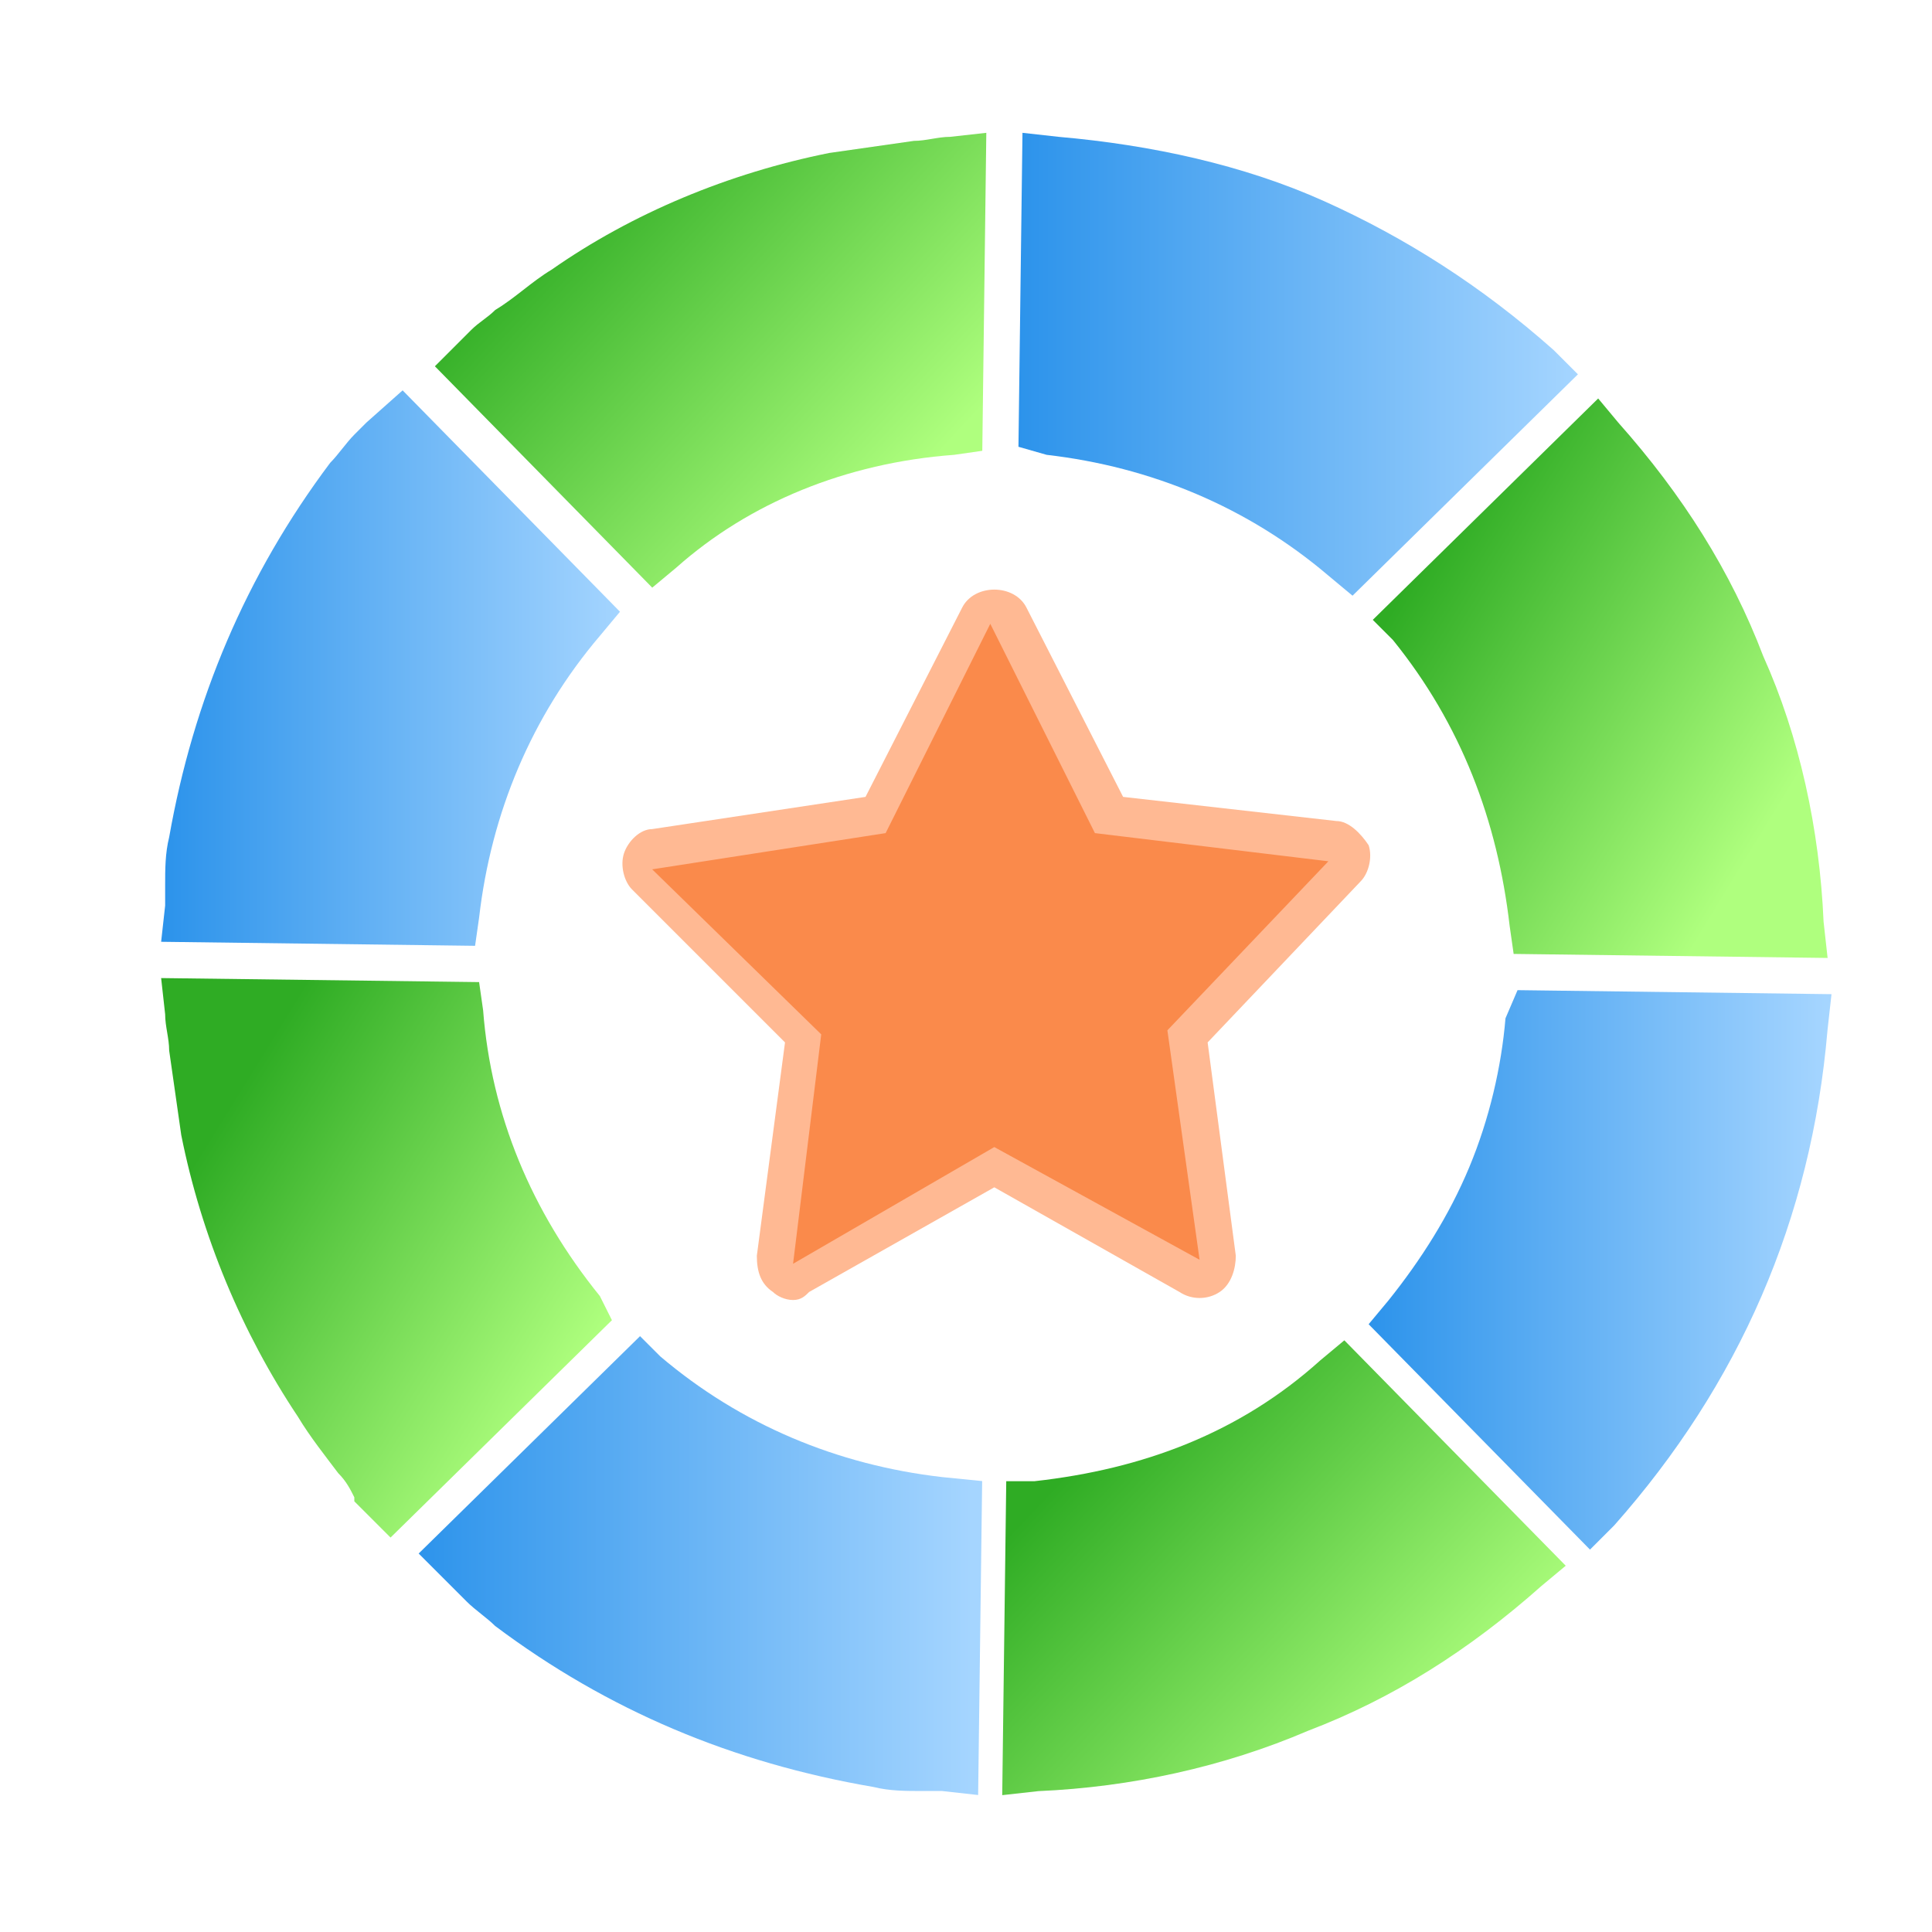
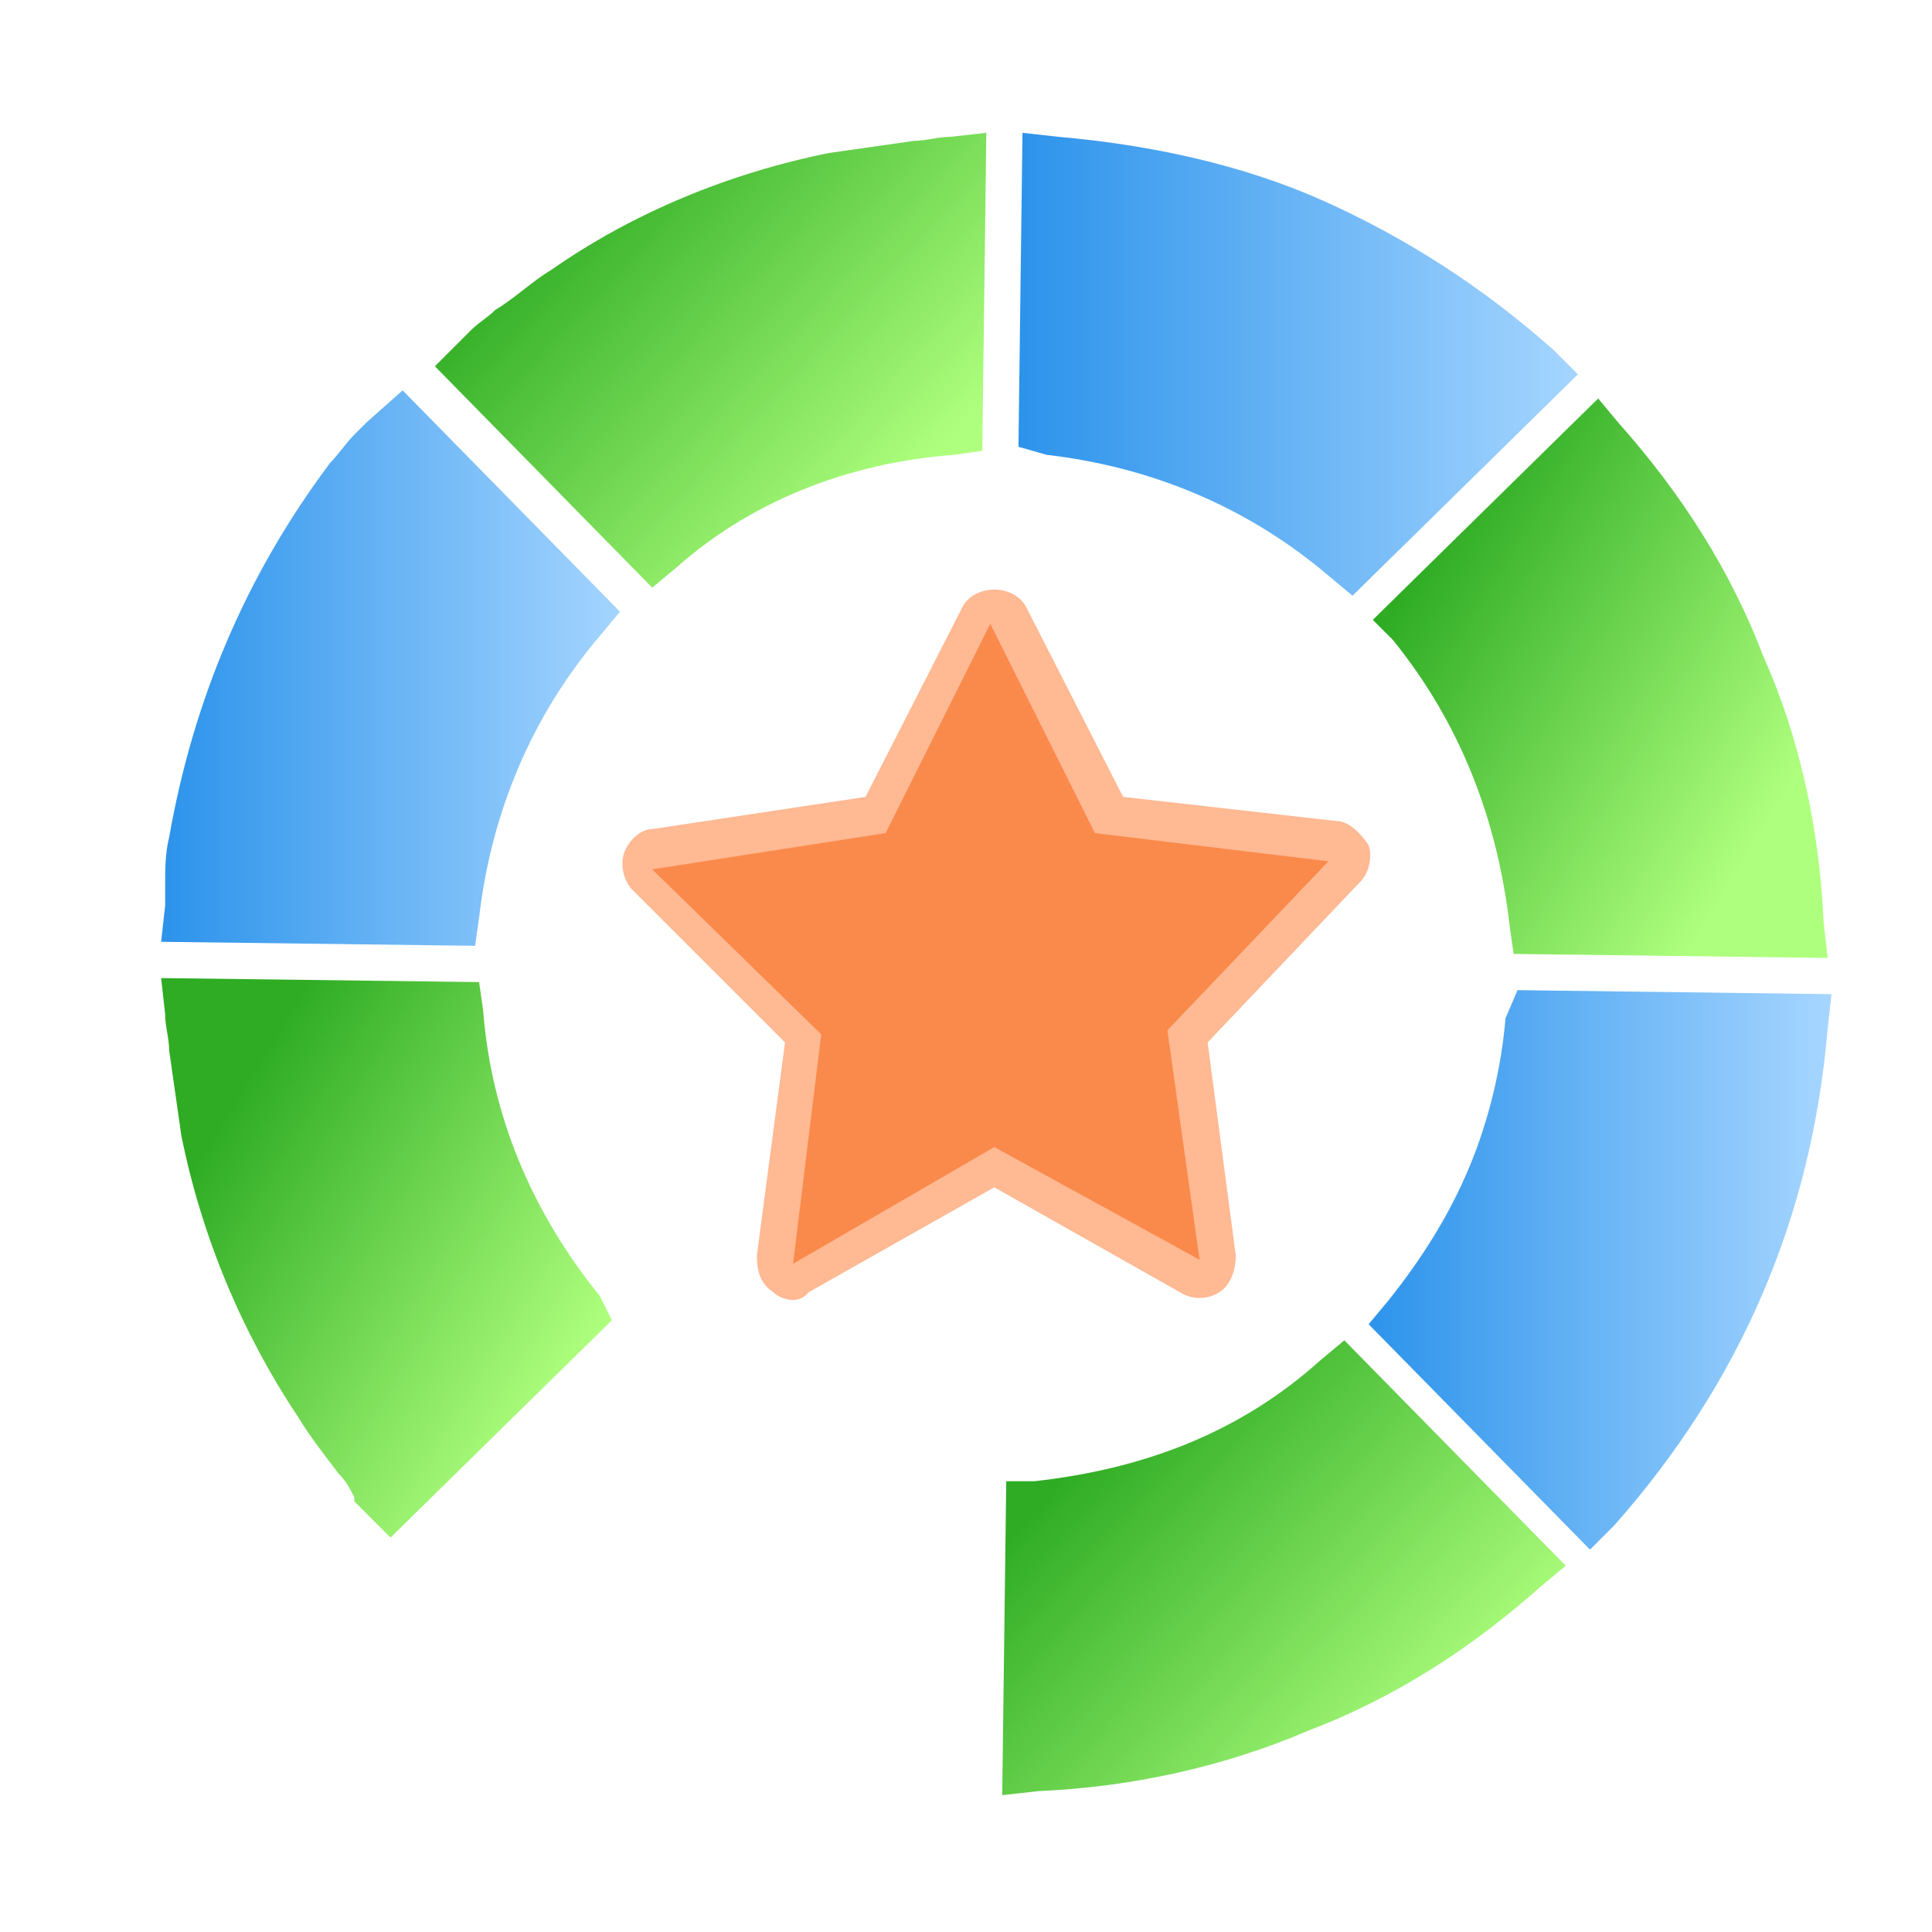
<svg xmlns="http://www.w3.org/2000/svg" width="160" height="160" viewBox="0 0 160 160" fill="none">
  <path d="M111.675 70.656C111.341 69.99 111.008 69.656 110.341 69.656L91.674 67.656L83.341 51.323C83.008 50.99 82.674 50.656 82.008 50.656C81.341 50.656 81.008 50.99 80.674 51.323L72.341 67.99L53.675 70.656C53.008 70.656 52.675 70.99 52.341 71.656C52.008 72.323 52.341 72.656 52.675 73.323L66.008 86.656L63.675 104.99C63.675 105.656 64.008 105.99 64.341 106.323C64.674 106.656 65.341 106.656 66.008 106.323L82.341 97.323L98.341 106.323C98.674 106.656 99.341 106.656 100.008 106.323C100.341 105.99 100.675 105.323 100.675 104.99L98.341 86.656L111.008 72.99C111.675 71.656 111.675 71.323 111.675 70.656Z" fill="#FA8A4B" />
  <path d="M65.678 107.661C65.011 107.661 64.344 107.328 64.011 106.995C63.011 106.328 62.678 105.328 62.678 103.995L65.011 86.328L52.344 73.662C51.678 72.995 51.344 71.662 51.678 70.662C52.011 69.662 53.011 68.662 54.011 68.662L71.678 65.995L79.678 50.328C80.678 48.328 84.011 48.328 85.011 50.328L93.011 65.995L110.678 67.995C111.678 67.995 112.678 68.995 113.344 69.995C113.678 70.995 113.344 72.328 112.678 72.995L100.011 86.328L102.344 103.995C102.344 104.995 102.011 106.328 101.011 106.995C100.011 107.661 98.678 107.661 97.678 106.995L82.344 98.328L67.011 106.995C66.678 107.328 66.344 107.661 65.678 107.661ZM82.011 51.661L73.344 68.995L54.011 71.995L68.011 85.662L65.678 104.661L82.344 94.995L99.344 104.328L96.678 85.328L110.011 71.328L90.678 68.995L82.011 51.661Z" fill="#FFB993" />
  <path d="M30.344 34.995C30.01 35.328 29.677 35.661 29.344 35.995C28.677 36.661 28.01 37.661 27.344 38.328C20.344 47.661 16.01 57.995 14.01 69.328C13.677 70.662 13.677 71.995 13.677 73.328C13.677 73.995 13.677 74.328 13.677 74.995L13.344 77.995L39.344 78.328L39.677 75.995C40.677 67.328 44.01 59.328 49.677 52.661L51.344 50.661L33.344 32.328L30.344 34.995Z" fill="url(#paint0_linear_2691_35488)" />
  <path d="M79.016 37.667L81.349 37.333L81.682 11L78.682 11.333C77.682 11.333 76.682 11.667 75.682 11.667C73.349 12 71.016 12.333 68.682 12.667C60.349 14.333 52.349 17.667 45.682 22.333C44.016 23.333 42.682 24.667 41.016 25.667C40.349 26.333 39.682 26.667 39.016 27.333L36.016 30.333L54.016 48.667L56.016 47C62.016 41.667 70.016 38.333 79.016 37.667Z" fill="url(#paint1_linear_2691_35488)" />
  <path d="M49.677 107.333C44.01 100.333 40.677 92.333 40.01 83.667L39.677 81.333L13.344 81L13.677 84C13.677 85 14.01 86 14.01 87C14.344 89.333 14.677 91.667 15.01 94C16.677 102.333 20.01 110.333 24.677 117.333C25.677 119 27.01 120.667 28.01 122C28.677 122.667 29.01 123.333 29.344 124V124.333L32.344 127.333L50.677 109.333L49.677 107.333Z" fill="url(#paint2_linear_2691_35488)" />
-   <path d="M78.005 122.323C69.338 121.323 61.339 117.99 54.672 112.323L53.005 110.656L34.672 128.656L37.672 131.656C38.005 131.99 38.339 132.323 38.672 132.656C39.339 133.323 40.339 133.99 41.005 134.656C50.339 141.656 60.672 145.99 72.338 147.99C73.672 148.323 75.005 148.323 76.338 148.323C77.005 148.323 77.338 148.323 78.005 148.323L81.005 148.656L81.338 122.656L78.005 122.323Z" fill="url(#paint3_linear_2691_35488)" />
  <path d="M86.677 37.667C95.344 38.667 103.344 42 110.01 47.667L112.01 49.333L130.677 31L128.677 29C122.677 23.667 116.344 19.667 109.677 16.667C103.01 13.667 95.344 12 87.677 11.333L84.677 11L84.344 37L86.677 37.667Z" fill="url(#paint4_linear_2691_35488)" />
  <path d="M115.354 53C121.021 60 124.021 68 125.021 76.667L125.354 79L151.354 79.333L151.021 76.333C150.688 68.667 149.021 61 146.021 54.333C143.354 47.333 139.354 41 134.021 35L132.354 33L113.688 51.333L115.354 53Z" fill="url(#paint5_linear_2691_35488)" />
  <path d="M85.667 122.667H83.333L83 148.667L86 148.333C93.667 148 101.333 146.333 108.333 143.333C115.333 140.667 121.667 136.667 127.667 131.333L129.667 129.667L111.333 111L109.333 112.667C102.667 118.667 94.667 121.667 85.667 122.667Z" fill="url(#paint6_linear_2691_35488)" />
  <path d="M124.677 84.333C124.344 88.333 123.344 92.667 121.677 96.667C120.01 100.667 117.677 104.333 115.01 107.667L113.344 109.667L131.677 128.333L133.677 126.333C144.01 114.667 150.01 101 151.344 85.333L151.677 82.333L125.677 82L124.677 84.333Z" fill="url(#paint7_linear_2691_35488)" />
  <defs>
    <linearGradient id="paint0_linear_2691_35488" x1="13.543" y1="55.059" x2="51.595" y2="55.059" gradientUnits="userSpaceOnUse">
      <stop stop-color="#2C93EB" />
      <stop offset="1" stop-color="#A5D5FF" />
    </linearGradient>
    <linearGradient id="paint1_linear_2691_35488" x1="48.904" y1="12.48" x2="76.869" y2="38.557" gradientUnits="userSpaceOnUse">
      <stop stop-color="#2FAC24" />
      <stop offset="1" stop-color="#AFFF7E" />
    </linearGradient>
    <linearGradient id="paint2_linear_2691_35488" x1="18.069" y1="93.059" x2="48.837" y2="112.081" gradientUnits="userSpaceOnUse">
      <stop stop-color="#2FAC24" />
      <stop offset="1" stop-color="#AFFF7E" />
    </linearGradient>
    <linearGradient id="paint3_linear_2691_35488" x1="34.271" y1="129.835" x2="80.516" y2="129.835" gradientUnits="userSpaceOnUse">
      <stop stop-color="#2C93EB" />
      <stop offset="1" stop-color="#A5D5FF" />
    </linearGradient>
    <linearGradient id="paint4_linear_2691_35488" x1="84.297" y1="30.29" x2="130.613" y2="30.29" gradientUnits="userSpaceOnUse">
      <stop stop-color="#2C93EB" />
      <stop offset="1" stop-color="#A5D5FF" />
    </linearGradient>
    <linearGradient id="paint5_linear_2691_35488" x1="116.548" y1="48.455" x2="147.171" y2="67.156" gradientUnits="userSpaceOnUse">
      <stop stop-color="#2FAC24" />
      <stop offset="1" stop-color="#AFFF7E" />
    </linearGradient>
    <linearGradient id="paint6_linear_2691_35488" x1="88.482" y1="121.86" x2="116.076" y2="148.002" gradientUnits="userSpaceOnUse">
      <stop stop-color="#2FAC24" />
      <stop offset="1" stop-color="#AFFF7E" />
    </linearGradient>
    <linearGradient id="paint7_linear_2691_35488" x1="113.259" y1="105.147" x2="151.168" y2="105.147" gradientUnits="userSpaceOnUse">
      <stop stop-color="#2C93EB" />
      <stop offset="1" stop-color="#A5D5FF" />
    </linearGradient>
  </defs>
</svg>